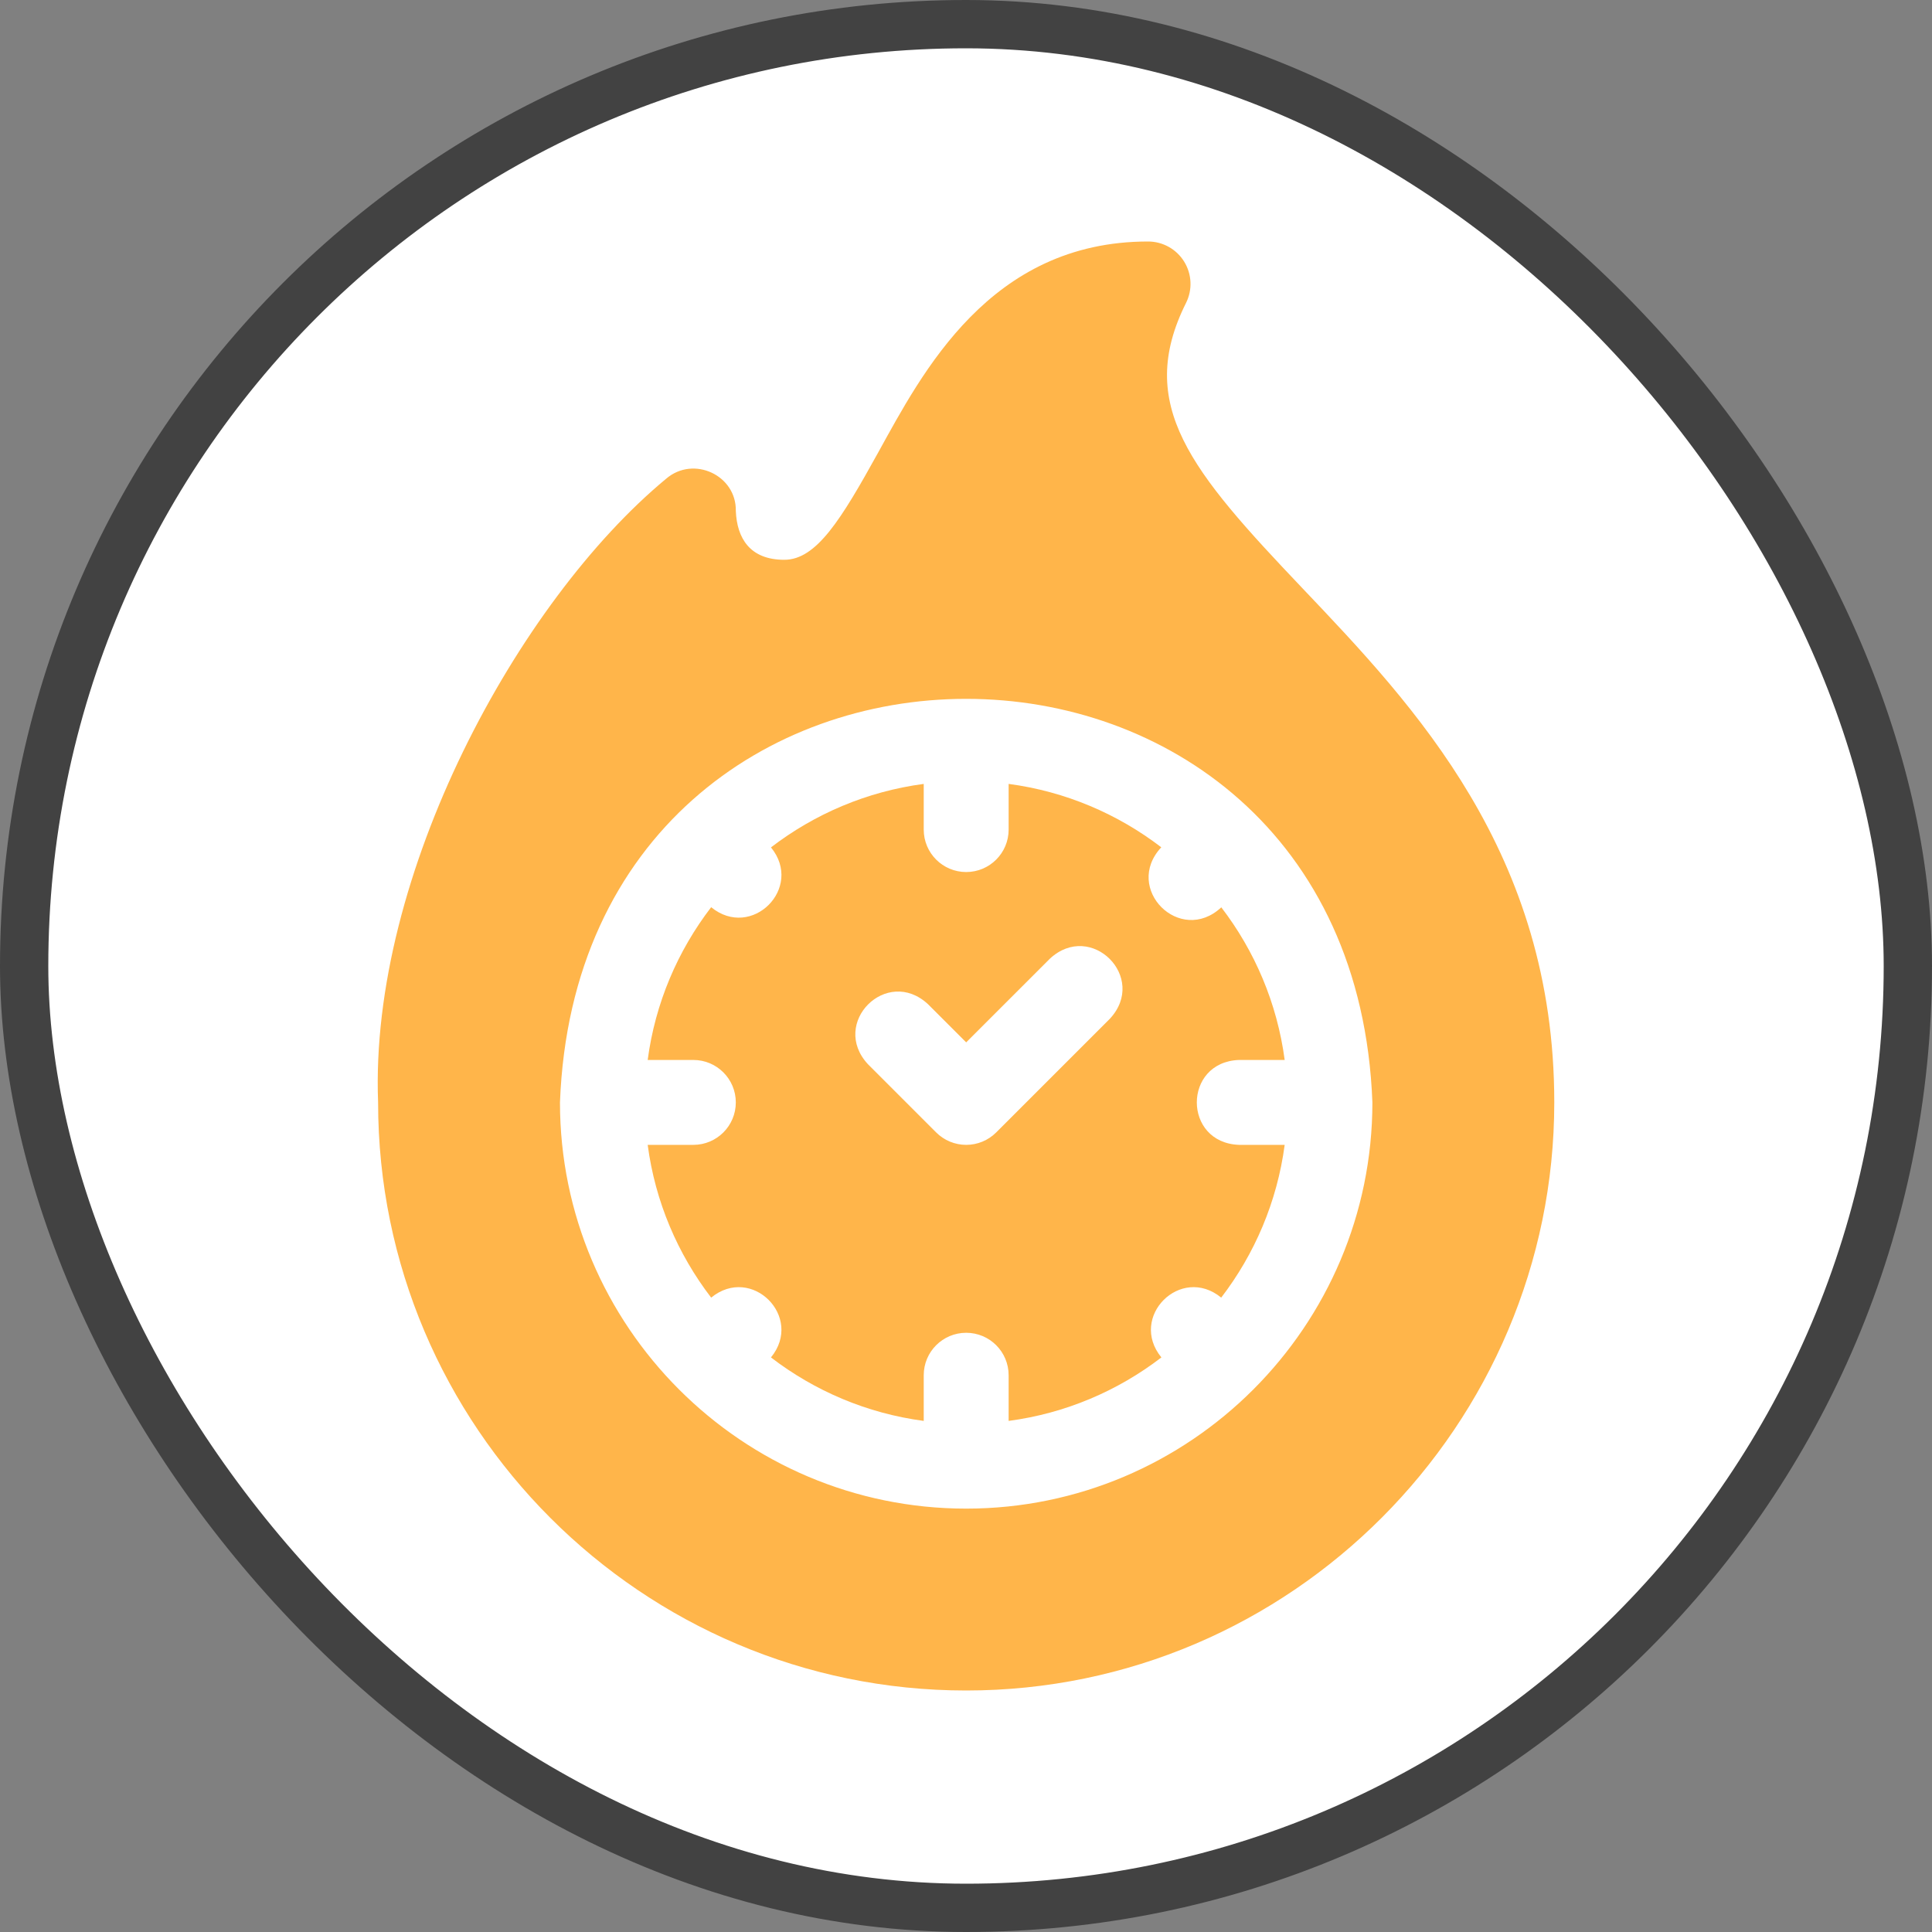
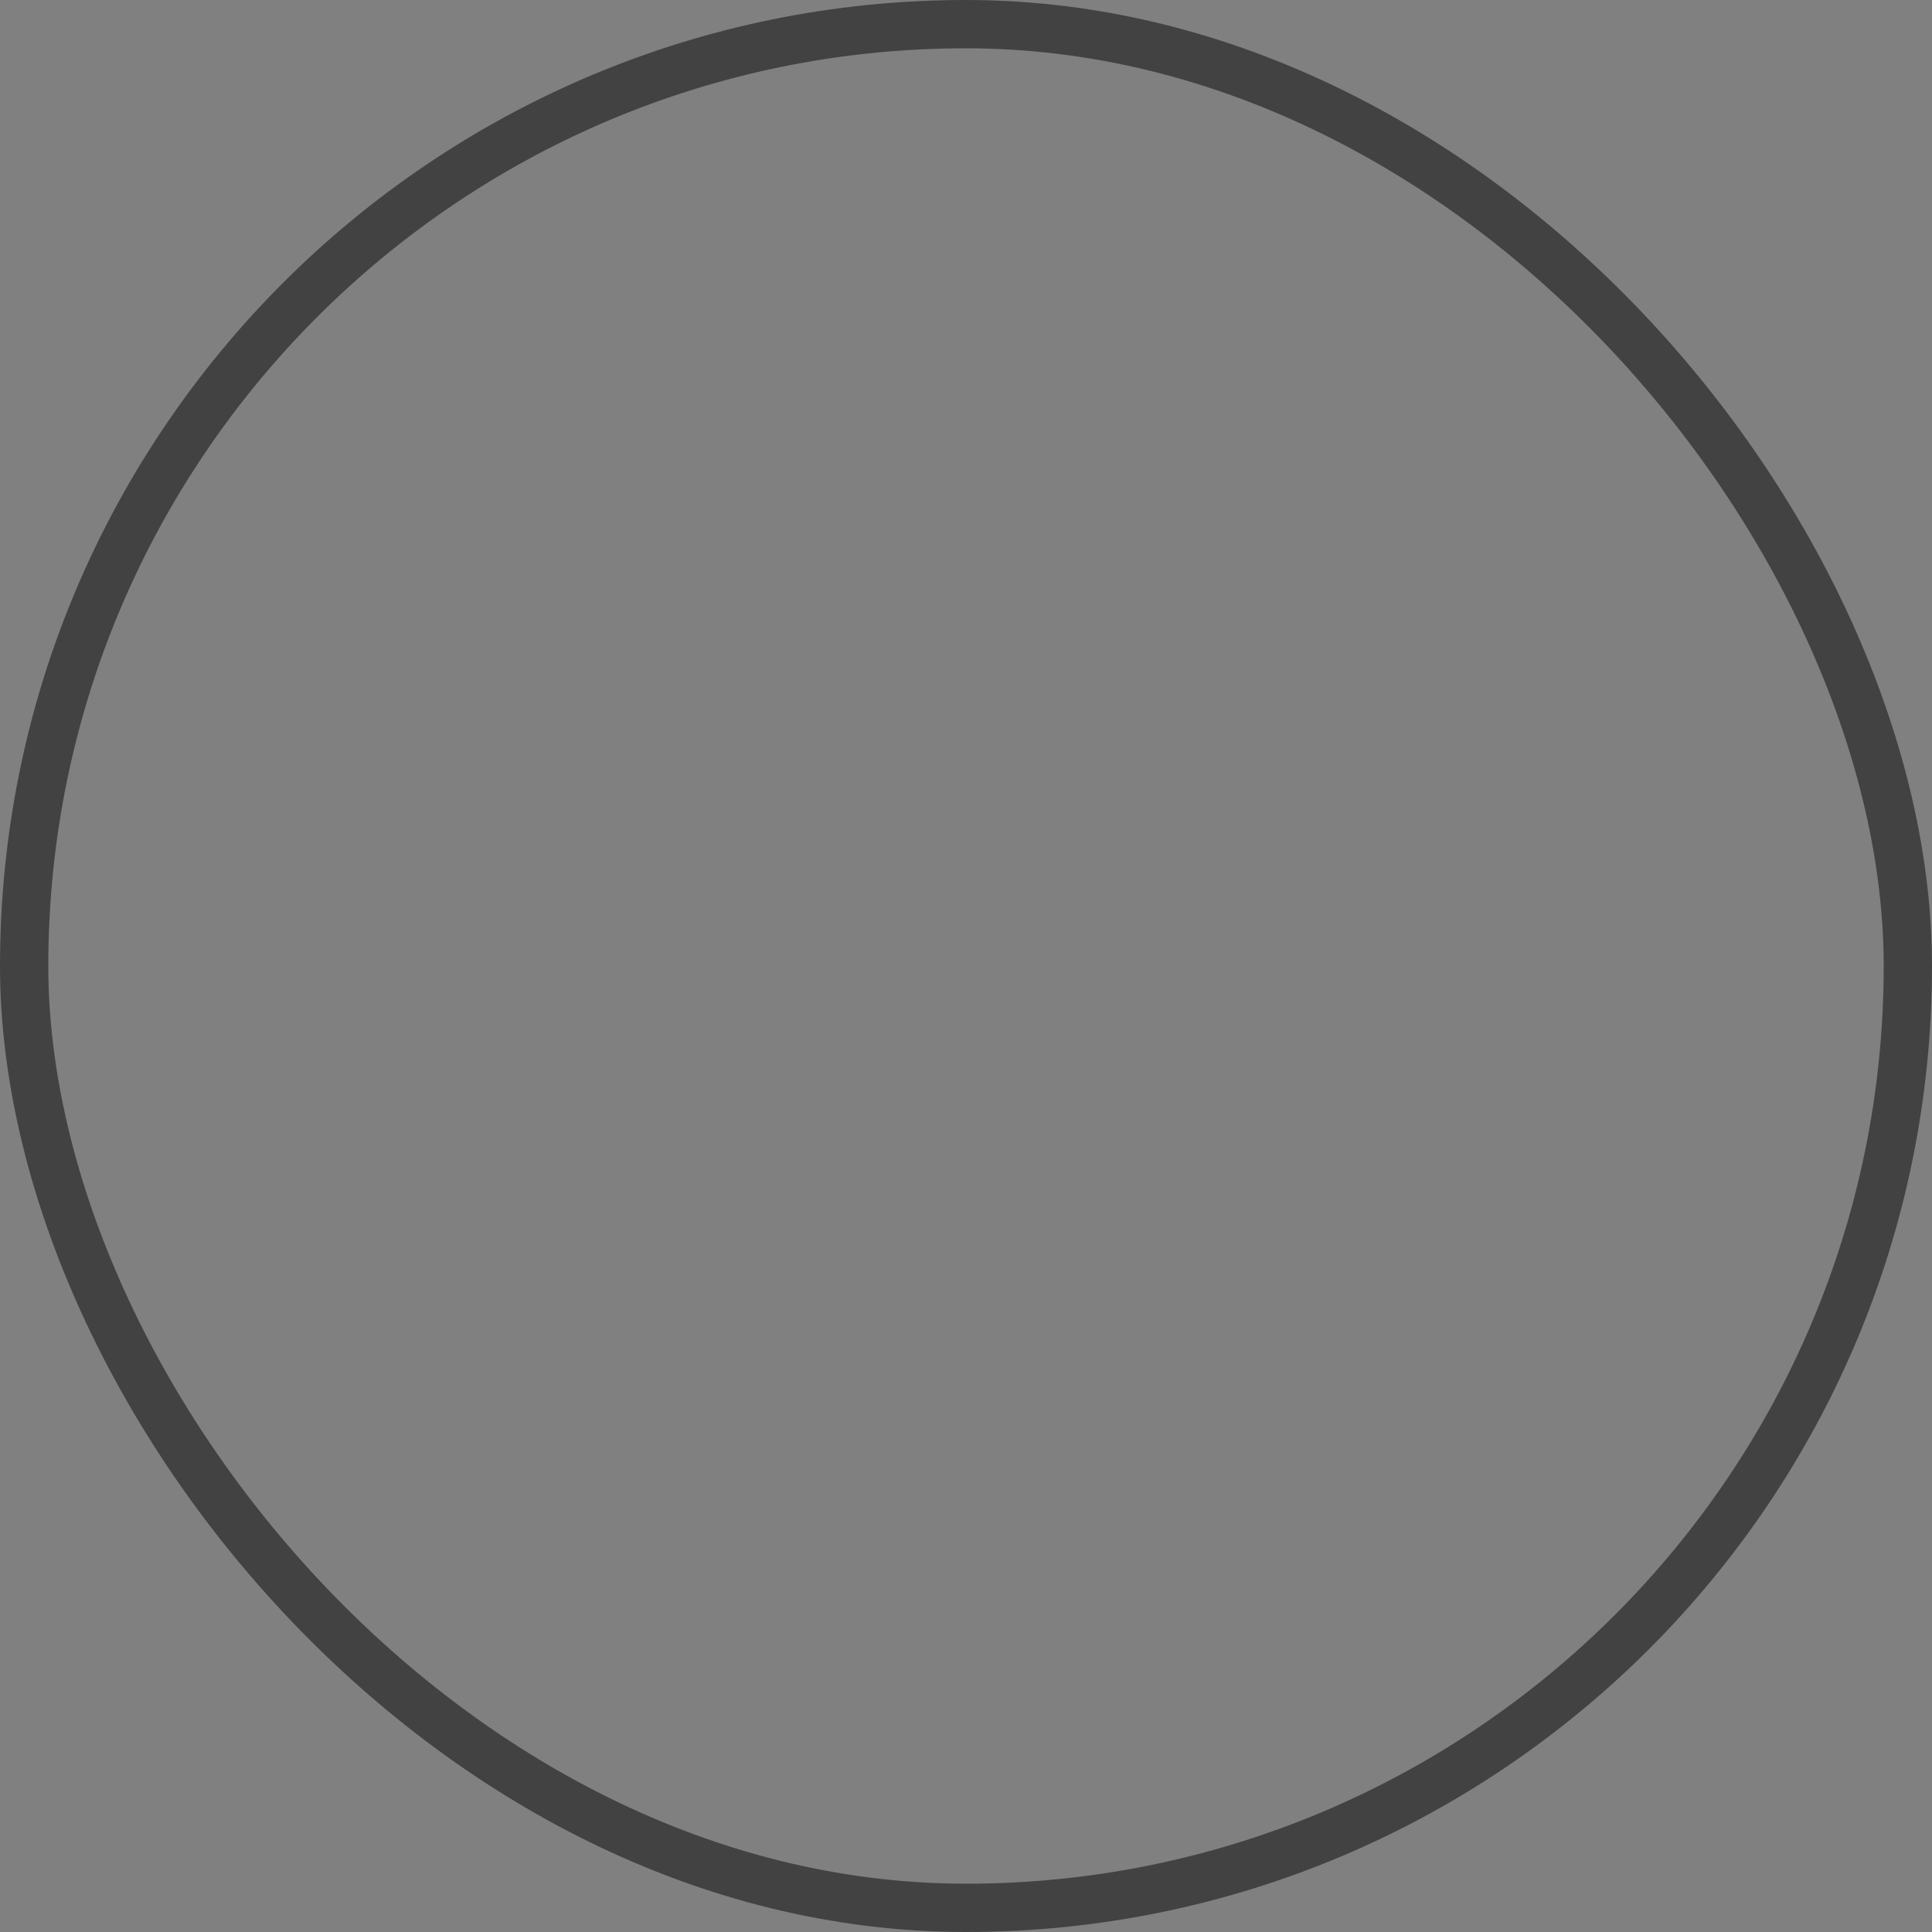
<svg xmlns="http://www.w3.org/2000/svg" width="200" height="200" viewBox="0 0 200 200" fill="none">
  <rect x="0" y="0" width="200" height="200" fill="#808080" stroke="none" />
-   <rect x="2.5" y="2.5" width="195" height="195" rx="97.5" fill="white" />
  <g clip-path="url(#clip0_36_324)">
-     <path d="M134.827 60.893C123.278 48.748 117.498 41.919 122.777 31.36C123.459 29.998 123.386 28.38 122.585 27.084C121.785 25.789 120.37 25 118.847 25C102.447 25 95.467 38.605 90.897 46.864C87.081 53.761 84.523 57.949 81.191 57.949C77.625 57.949 76.293 55.711 76.172 52.905C76.25 49.192 71.792 47.128 68.963 49.554C53.595 62.283 38.23 90.572 39.141 114.121C39.14 147.69 66.45 175 100.019 175C133.659 175 160.898 147.499 160.898 114.121C160.898 88.311 146.442 73.108 134.827 60.893ZM100.019 156.172C76.832 156.172 57.968 137.308 57.968 114.121C60.082 58.412 139.964 58.427 142.07 114.122C142.07 137.308 123.206 156.172 100.019 156.172Z" fill="#FFB54A" />
-     <path d="M128.261 109.727H132.99C132.209 103.837 129.881 98.43 126.429 93.927C122.158 97.903 116.24 91.98 120.215 87.712C115.711 84.259 110.304 81.931 104.414 81.15V85.879C104.414 88.306 102.446 90.273 100.019 90.273C97.592 90.273 95.624 88.306 95.624 85.879V81.15C89.729 81.932 84.317 84.264 79.811 87.722C83.24 91.914 77.807 97.34 73.619 93.913C70.161 98.419 67.829 103.831 67.048 109.727H71.777C74.204 109.727 76.171 111.695 76.171 114.121C76.171 116.548 74.204 118.516 71.777 118.516H67.048C67.829 124.412 70.161 129.824 73.619 134.33C77.811 130.901 83.238 136.333 79.81 140.521C84.317 143.979 89.728 146.311 95.624 147.092V142.363C95.624 139.936 97.592 137.969 100.019 137.969C102.446 137.969 104.413 139.936 104.413 142.363V147.092C110.309 146.311 115.721 143.979 120.227 140.521C116.798 136.328 122.23 130.902 126.419 134.329C129.876 129.823 132.208 124.411 132.99 118.515H128.261C122.438 118.3 122.44 109.941 128.261 109.727ZM114.894 105.461L103.126 117.229C102.302 118.053 101.184 118.516 100.019 118.516C98.854 118.516 97.736 118.053 96.912 117.229L89.851 110.168C85.887 105.902 91.795 99.987 96.066 103.953L100.019 107.906L108.68 99.246C112.948 95.281 118.859 101.193 114.894 105.461Z" fill="#FFB54A" />
-   </g>
+     </g>
  <rect x="2.5" y="2.5" width="195" height="195" rx="97.5" stroke="#424242" stroke-width="5" />
  <defs>
    <clipPath id="clip0_36_324">
      <rect width="150" height="150" fill="white" transform="translate(25 25)" />
    </clipPath>
  </defs>
</svg>